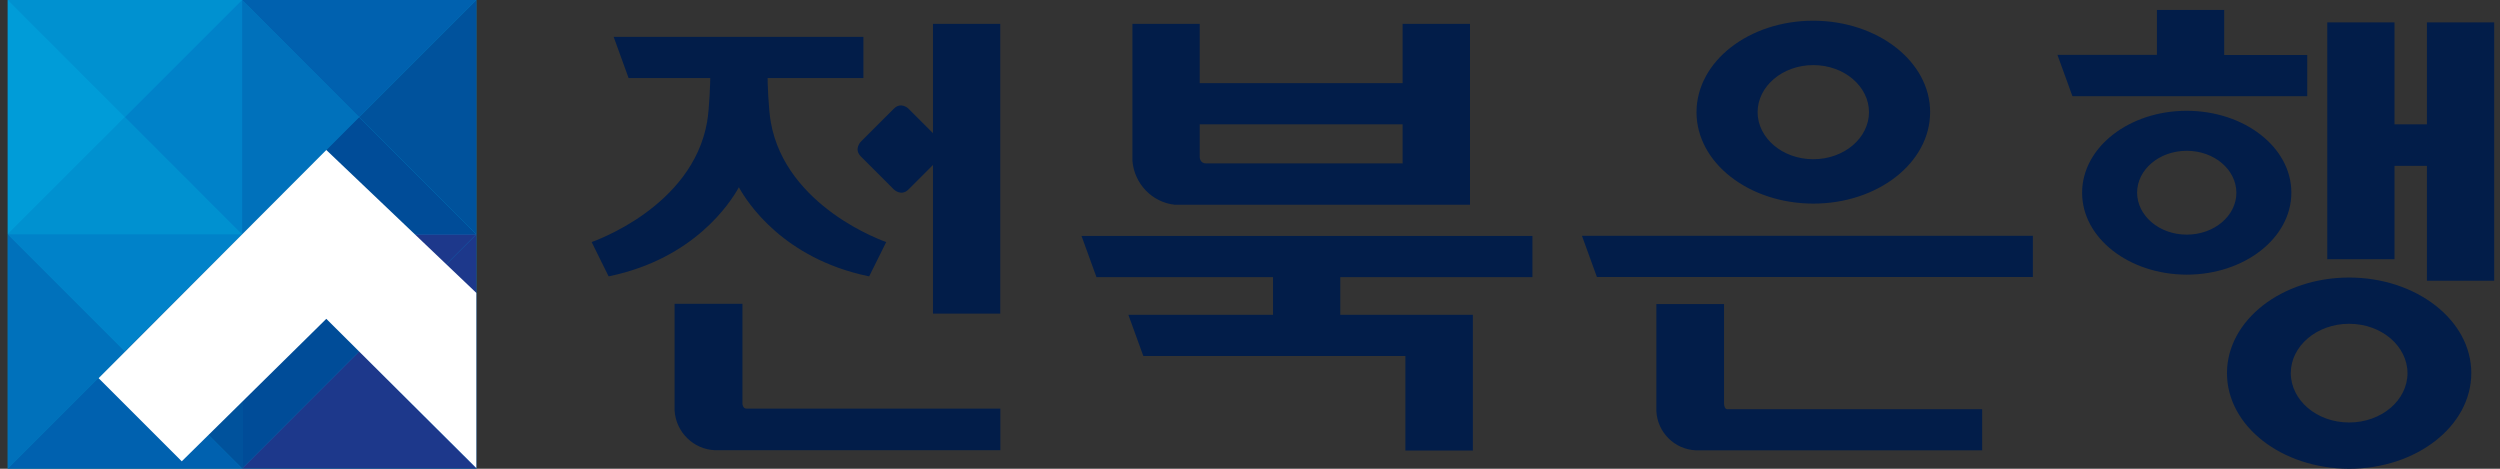
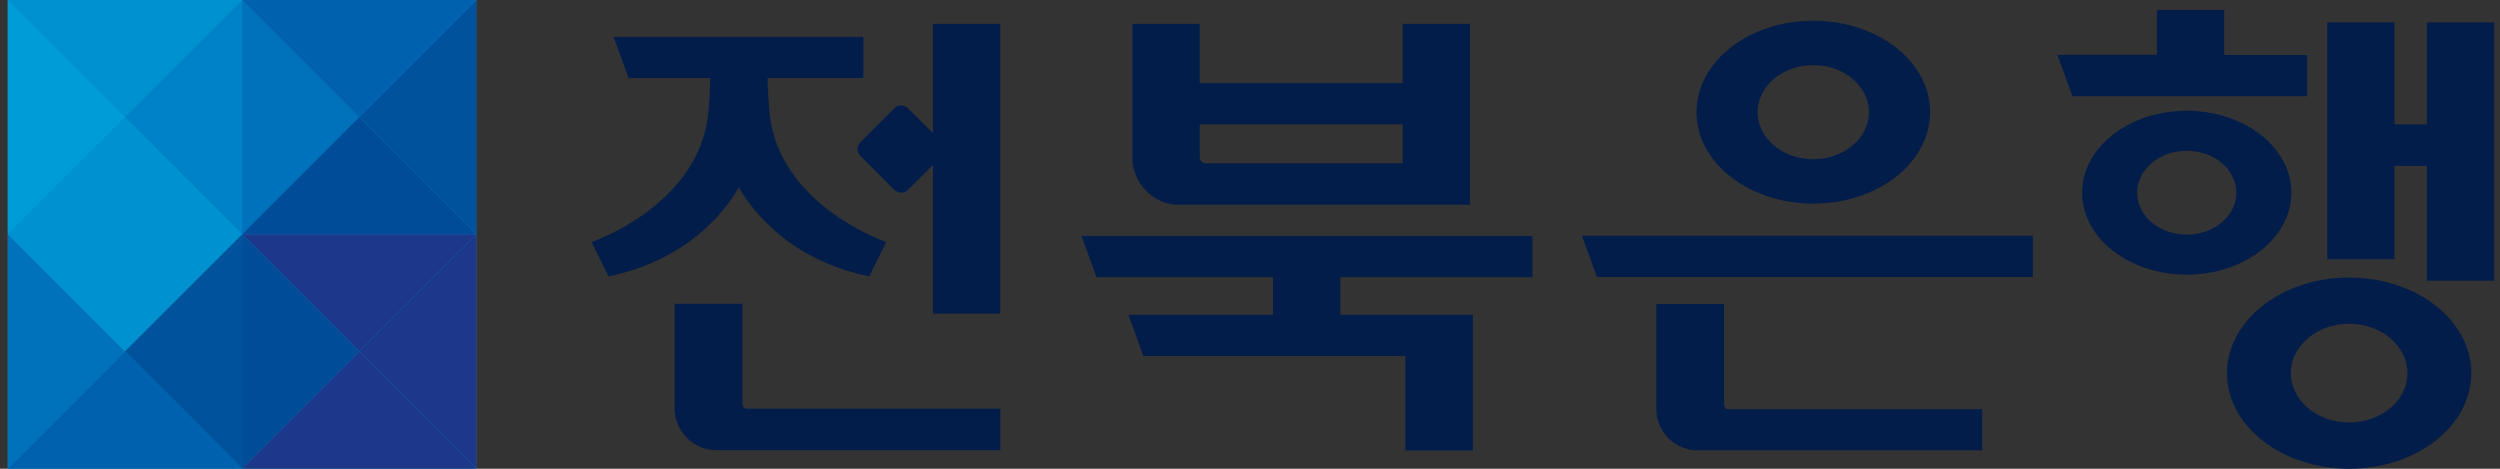
<svg xmlns="http://www.w3.org/2000/svg" width="128" height="24" viewBox="0 0 128 24" fill="none">
  <rect x="0" y="0" width="128" height="24" fill="#333333" stroke="none" />
  <g clip-path="url(#clip0_323_687)">
    <path d="M24.387 0H0.398V23.99H24.387V0Z" fill="#0091D0" />
    <path d="M0.398 0L6.394 6.001L12.39 0H0.398Z" fill="#0091D0" />
    <path d="M0.398 0V11.992L6.394 6.001L0.398 0Z" fill="#009CD8" />
    <path d="M12.395 11.997L6.399 5.996L0.398 11.997H12.395Z" fill="#0091D0" />
    <path d="M12.395 11.998V0L6.399 5.996L12.395 11.998Z" fill="#0082C9" />
    <path d="M12.395 0V11.992L18.386 6.001L12.395 0Z" fill="#0071BB" />
    <path d="M24.387 11.997L18.391 5.996L12.395 11.997H24.387Z" fill="#004C98" />
-     <path d="M0.398 11.998L6.394 17.994L12.39 11.998H0.398Z" fill="#0082C9" />
    <path d="M0.398 11.998V23.99L6.394 17.994L0.398 11.998Z" fill="#0071BB" />
    <path d="M12.395 23.99L6.399 17.989L0.398 23.99H12.395Z" fill="#0061AF" />
    <path d="M12.395 23.99V11.998L6.399 17.989L12.395 23.99Z" fill="#00529C" />
    <path d="M12.395 11.998L18.386 17.994L24.387 11.998H12.395Z" fill="#1D388B" />
    <path d="M12.395 11.998V23.99L18.386 17.994L12.395 11.998Z" fill="#004C98" />
    <path d="M24.387 23.99L18.391 17.989L12.395 23.99H24.387Z" fill="#1D388B" />
    <path d="M24.387 23.99V11.998L18.391 17.989L24.387 23.99Z" fill="#1D388B" />
    <path d="M12.395 0L18.386 6.001L24.387 0H12.395Z" fill="#0061AF" />
    <path d="M24.387 11.998V0L18.391 5.996L24.387 11.998Z" fill="#00529C" />
-     <path d="M24.387 14.995L16.707 7.68L5.049 19.363L9.306 23.619L16.707 16.324L24.387 23.964V14.995Z" fill="white" />
    <path d="M117.288 19.105C117.288 17.72 118.617 16.578 120.276 16.578C121.935 16.578 123.259 17.72 123.264 19.105C123.264 20.49 121.935 21.631 120.276 21.631C118.617 21.631 117.293 20.49 117.288 19.105ZM114.021 19.105C114.021 21.824 116.836 23.995 120.276 24C123.715 24 126.526 21.824 126.531 19.105C126.531 16.386 123.715 14.214 120.276 14.209C116.836 14.214 114.026 16.386 114.021 19.105ZM109.42 9.867C109.42 8.69 110.546 7.721 111.961 7.721C113.377 7.721 114.498 8.69 114.503 9.867C114.503 11.044 113.377 12.013 111.961 12.013C110.546 12.013 109.425 11.039 109.42 9.867ZM106.604 9.867C106.604 12.2 109.019 14.057 111.961 14.062C114.904 14.062 117.313 12.2 117.318 9.867C117.318 7.533 114.909 5.677 111.961 5.672C109.019 5.672 106.609 7.533 106.604 9.867ZM84.806 15.569V21.063C84.867 22.143 85.745 23.011 86.825 23.056H101.486V20.951H88.443C88.362 20.951 88.332 20.905 88.301 20.834C88.281 20.774 88.271 20.708 88.271 20.682V15.569H84.811H84.806ZM39.297 3.998H44.207V1.887H31.419L32.185 3.998H36.365C36.365 4.104 36.329 5.53 36.202 6.25C35.822 8.421 34.371 9.953 33.006 10.937C31.642 11.927 30.292 12.393 30.292 12.393L31.16 14.148L31.221 14.138C35.543 13.23 37.389 10.389 37.831 9.588C38.272 10.389 40.119 13.23 44.441 14.138L44.502 14.148L45.374 12.393C45.374 12.393 44.025 11.927 42.66 10.937C41.295 9.948 39.845 8.421 39.464 6.25C39.337 5.524 39.297 4.104 39.302 3.998M51.213 16.056V1.223H47.769V6.818L46.516 5.565C46.516 5.565 46.14 5.19 45.765 5.565L44.075 7.254C44.075 7.254 43.7 7.63 44.075 8.01L45.765 9.699C45.765 9.699 46.14 10.075 46.516 9.699L47.769 8.446V16.056H51.213ZM36.608 23.051H51.218V20.921H38.221C38.125 20.921 38.084 20.87 38.049 20.809C38.018 20.748 38.013 20.682 38.013 20.682V15.554H34.538V21.012C34.604 22.118 35.497 23.006 36.608 23.051ZM61.425 6.367H71.814V8.365H61.76C61.582 8.365 61.516 8.289 61.471 8.213C61.435 8.147 61.43 8.076 61.425 8.046V6.361V6.367ZM60.131 10.481H75.264V10.405V1.223H71.814V4.256H61.425V1.223H57.98V8.233C58.072 9.4 58.985 10.354 60.131 10.481ZM68.623 14.189H78.46V12.079H55.373L56.139 14.189H65.179V16.117H57.772L58.538 18.227H71.956V23.067H75.411V16.117H68.623V14.189ZM95.692 5.743C95.692 7.062 94.424 8.152 92.841 8.152C91.259 8.152 89.99 7.062 89.99 5.743C89.99 4.424 91.259 3.333 92.841 3.333C94.424 3.333 95.692 4.424 95.692 5.743ZM98.823 5.743C98.823 3.14 96.129 1.065 92.841 1.06C89.549 1.06 86.866 3.14 86.861 5.743C86.861 8.345 89.554 10.42 92.841 10.425C96.134 10.425 98.817 8.345 98.823 5.743ZM81.762 14.184H104.083V12.074H80.996L81.762 14.184ZM106.158 4.926H118.13V2.816H113.879V0.507H110.434V2.81H105.341L106.107 4.921H106.163L106.158 4.926ZM127.708 1.147H124.258V6.367H122.599V1.147H119.155V13.271H122.599V8.492H124.258V14.372H127.703V1.147H127.708Z" fill="#021D49" />
  </g>
  <defs>
    <clipPath id="clip0_323_687">
      <rect width="127.31" height="24" fill="white" transform="translate(0.398)" />
    </clipPath>
  </defs>
</svg>